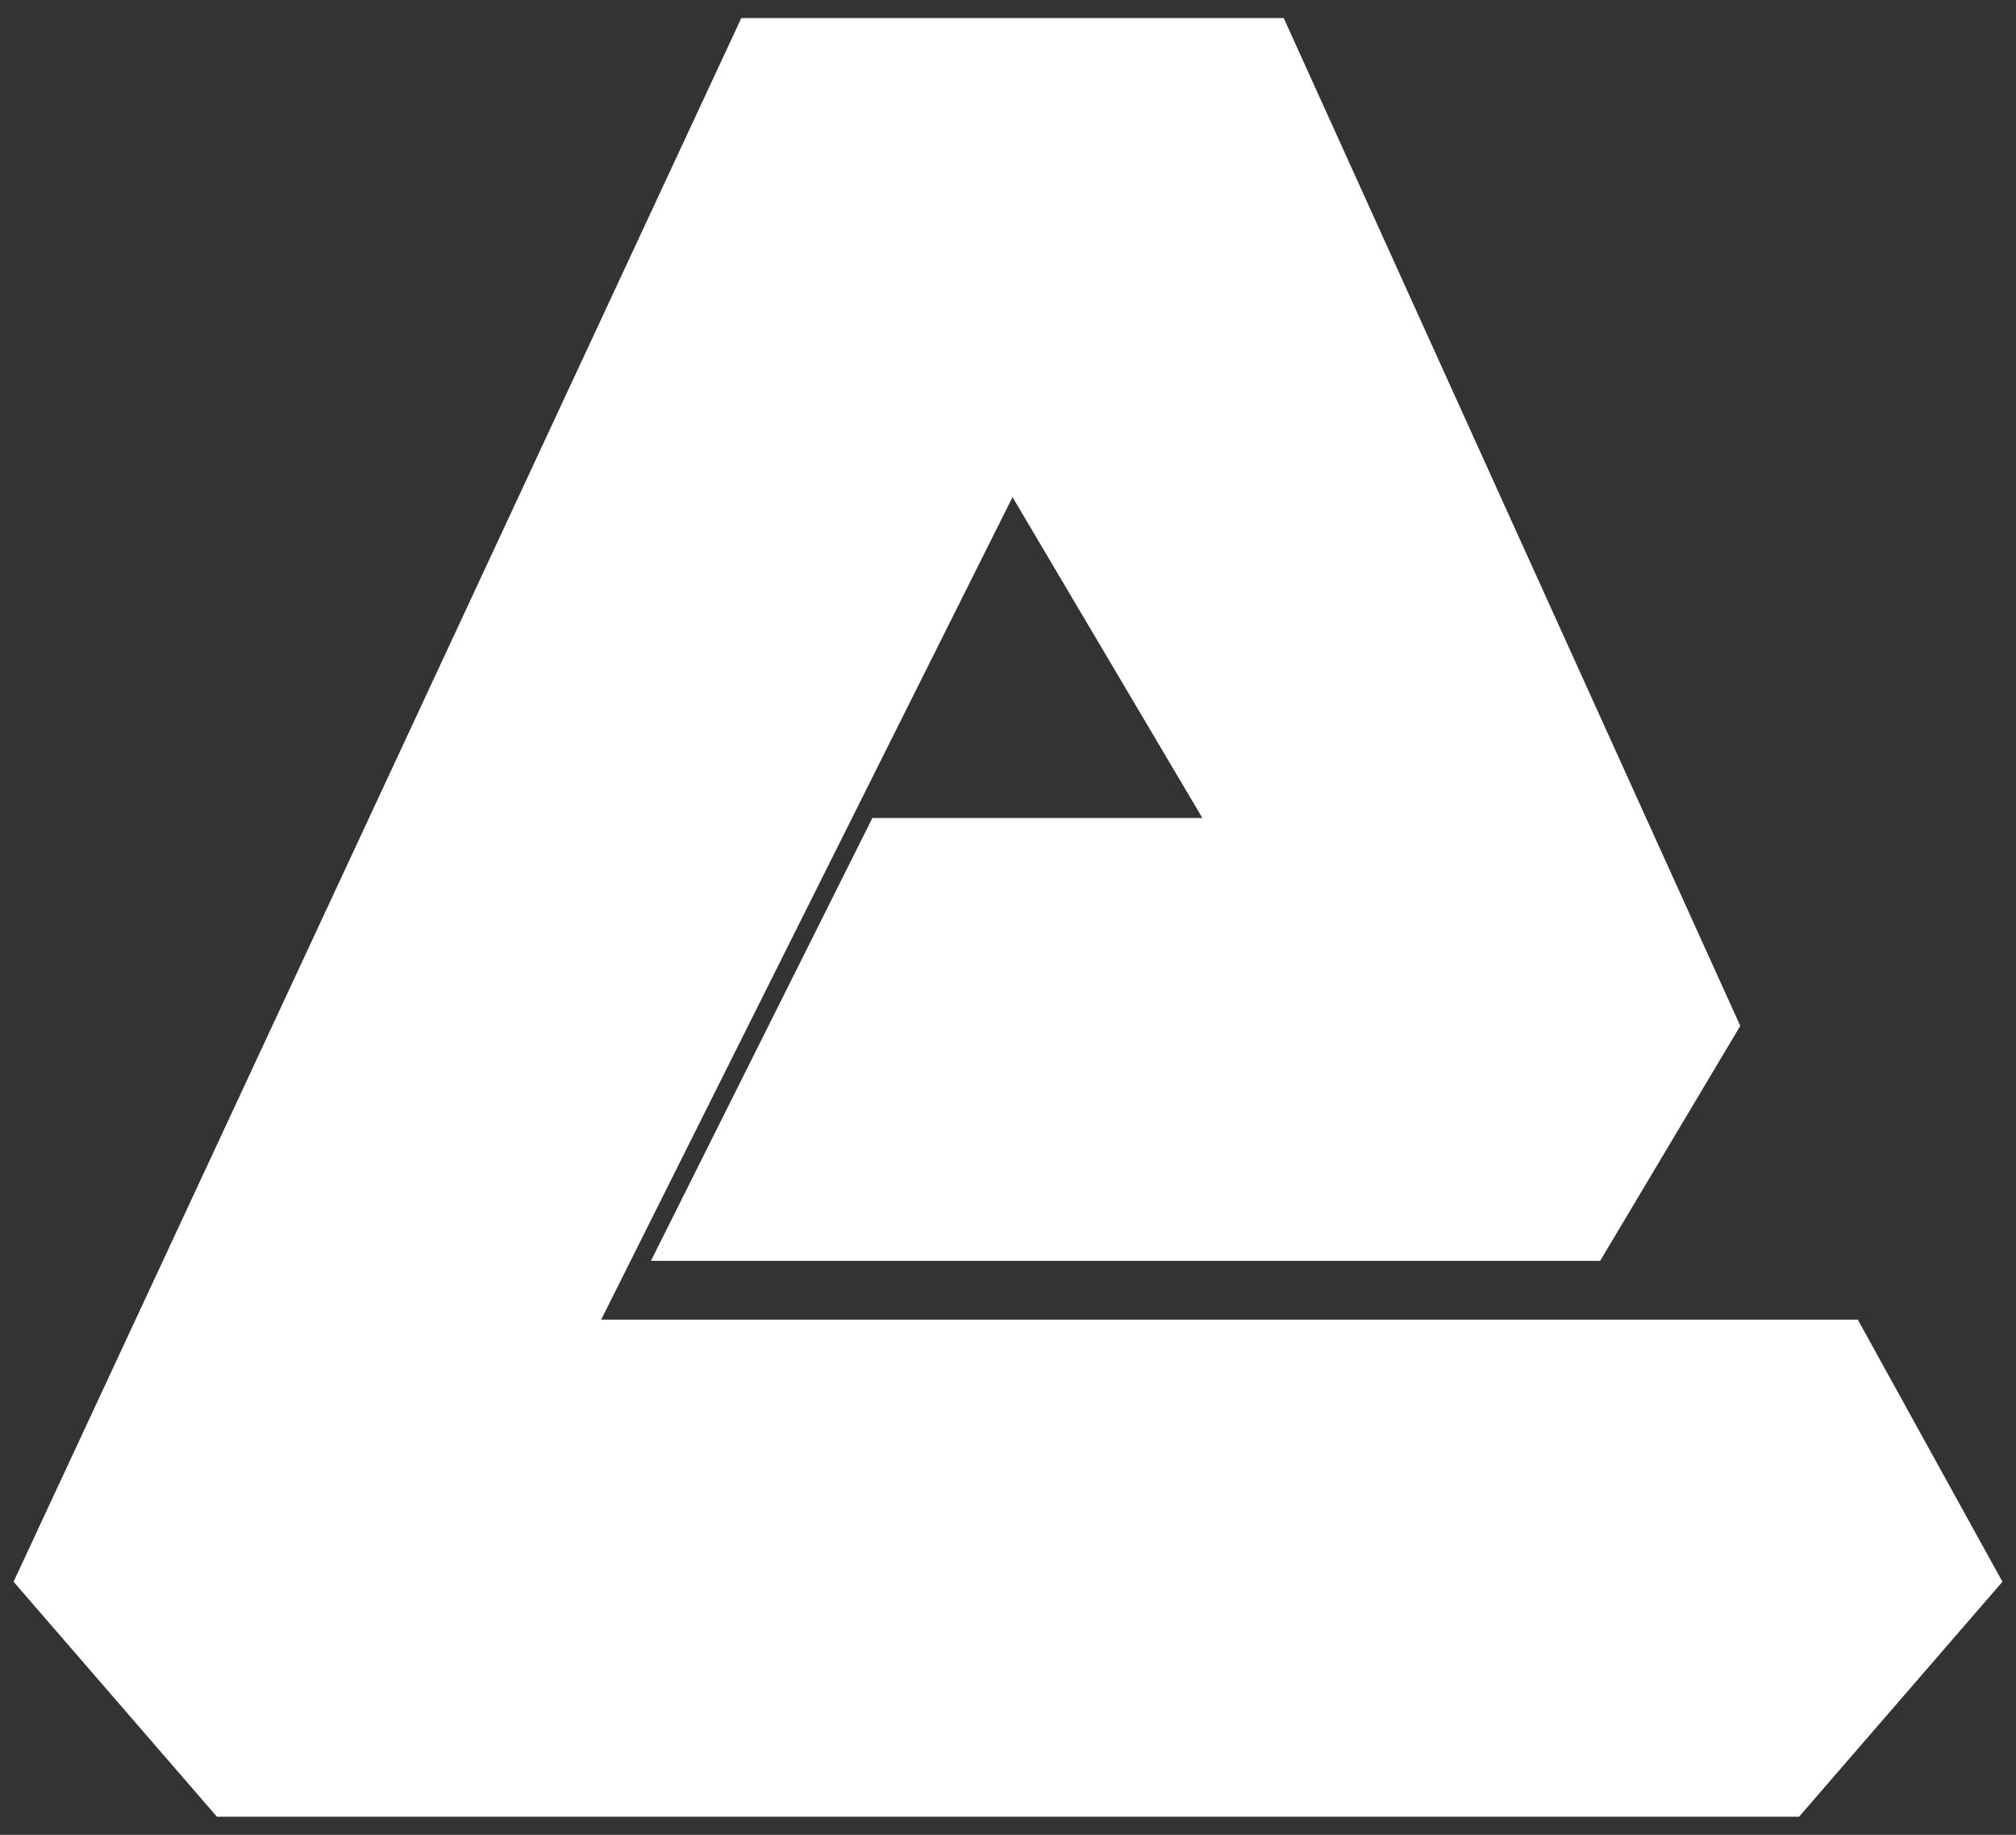
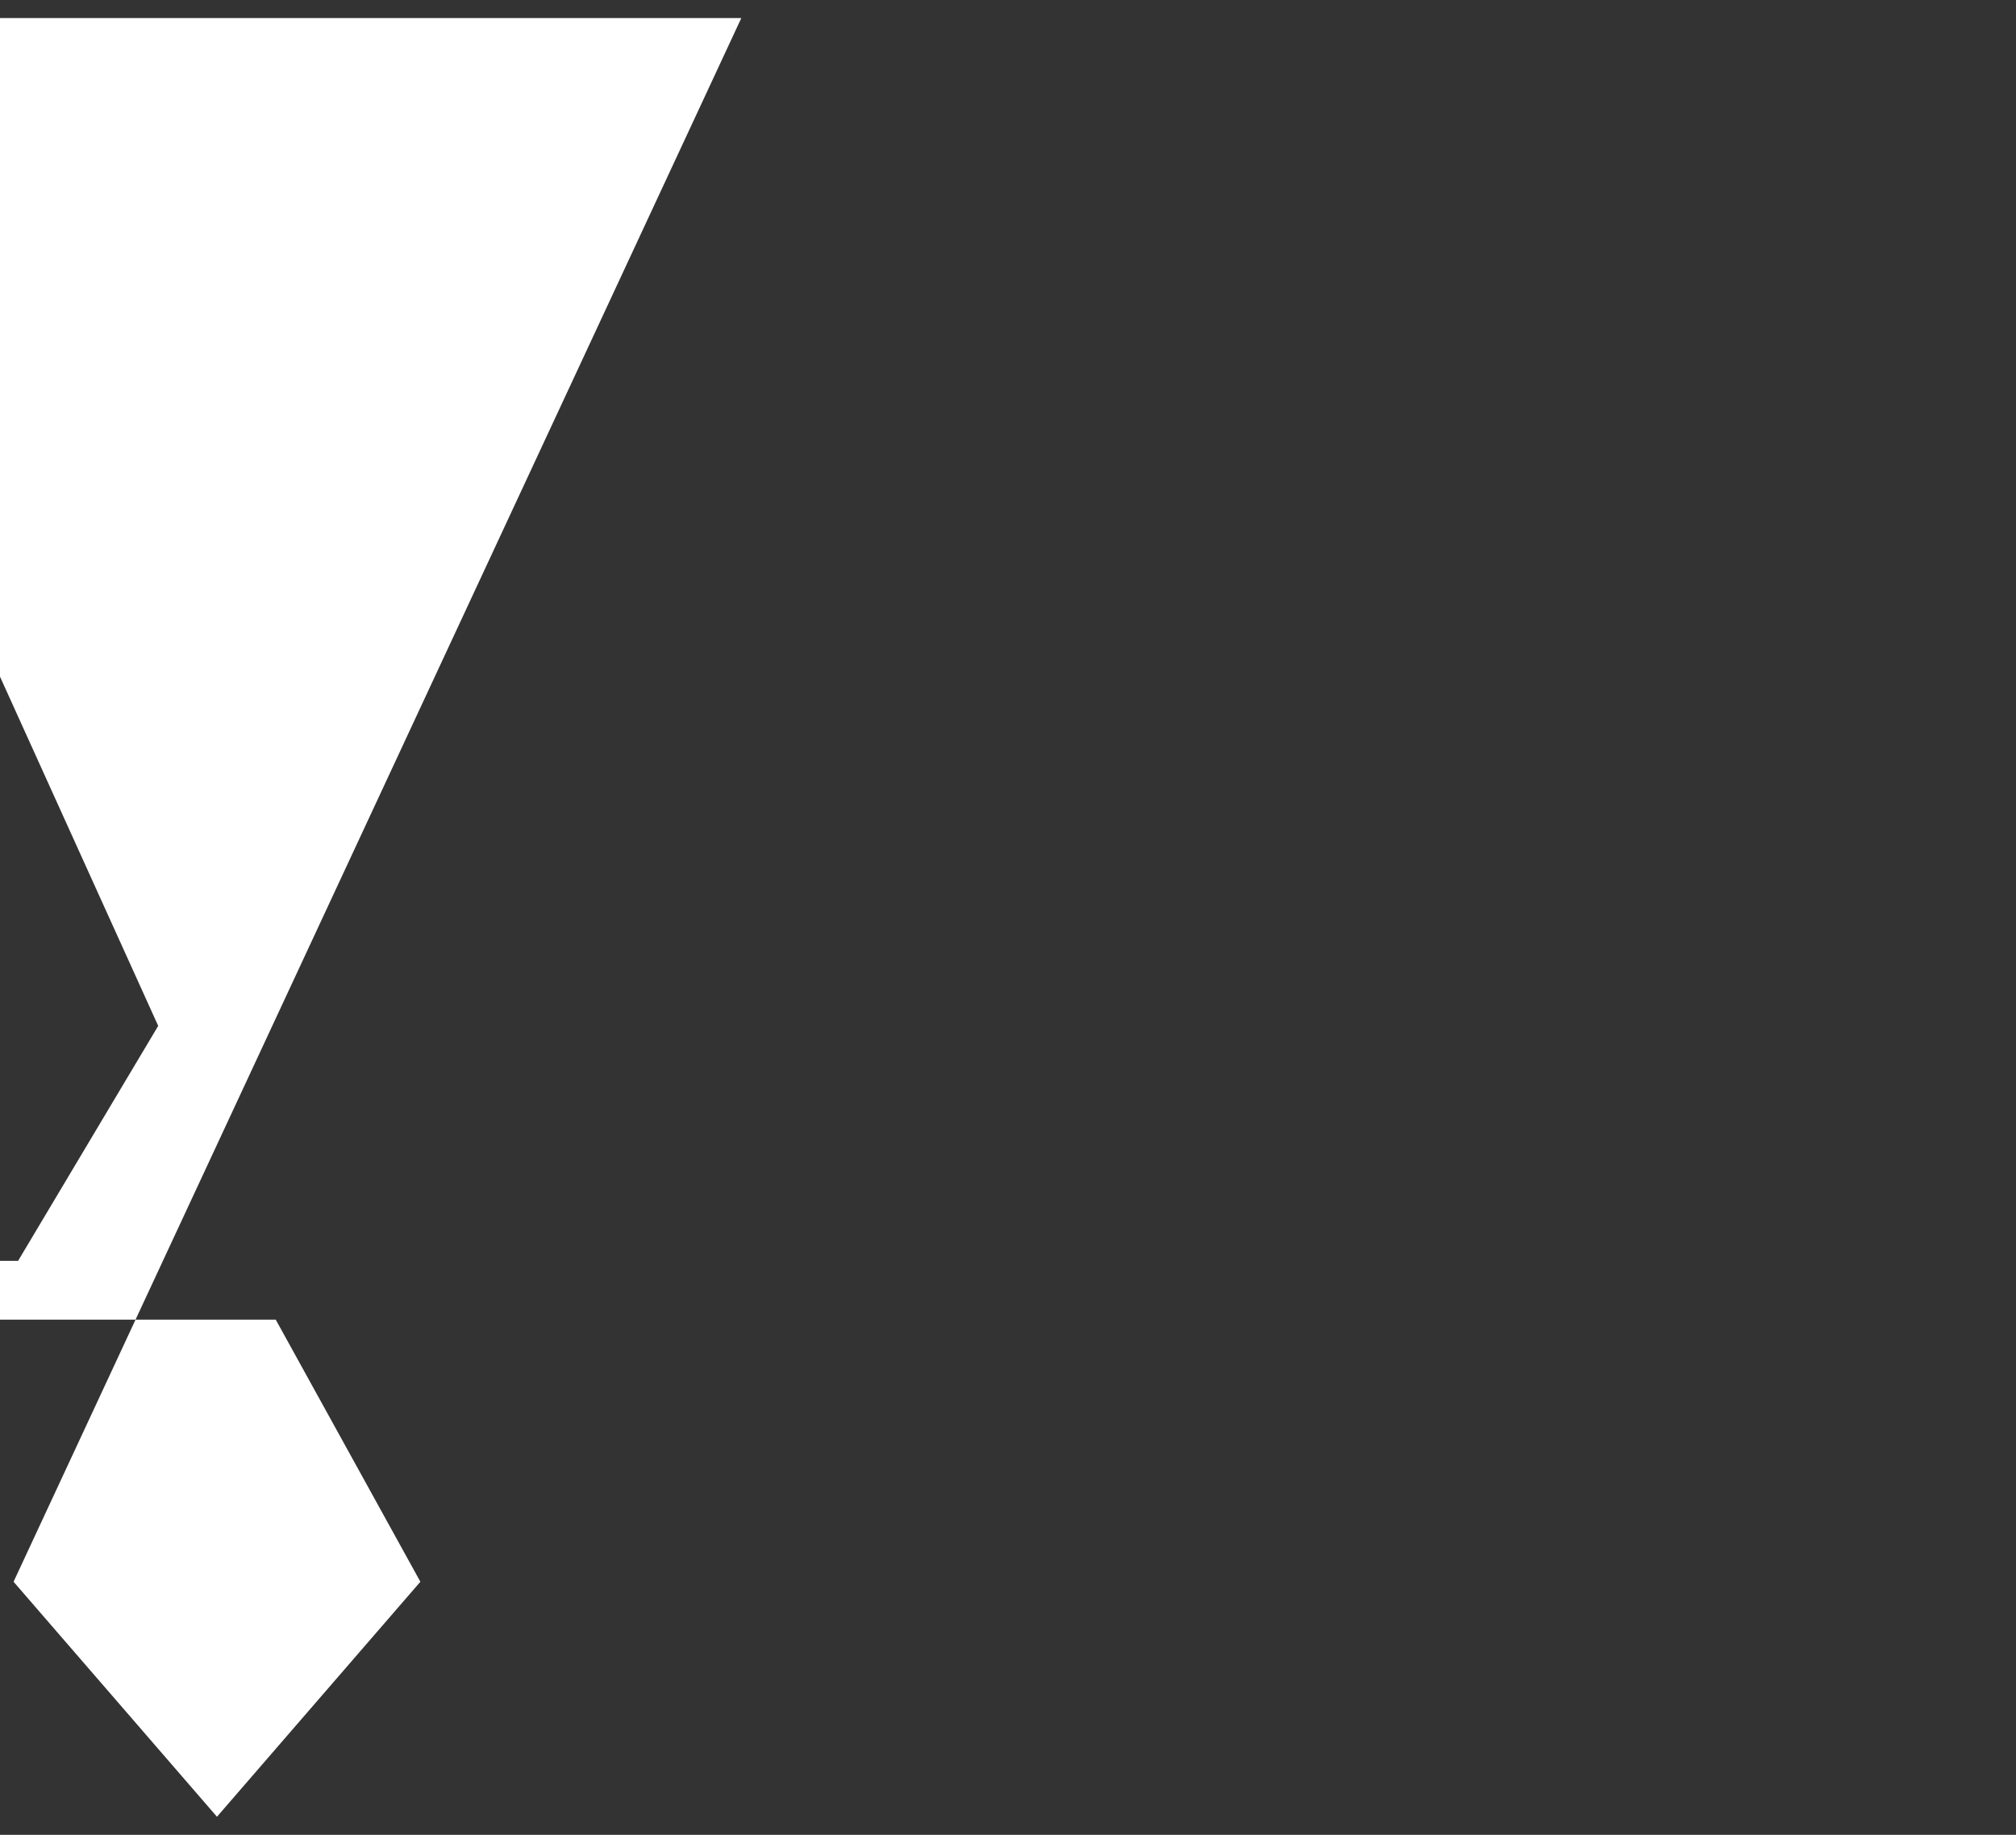
<svg xmlns="http://www.w3.org/2000/svg" version="1.1" id="Layer_1" x="0" y="0" viewBox="-457 260.4 44.6 40.6" xml:space="preserve">
  <rect x="-457" y="260.4" width="44.6" height="40.6" fill="#333333" stroke="none" />
  <style type="text/css">.st0{fill:#fff}</style>
-   <path class="st0" d="M-440.6 260.8l-16.1 34.6 4.5 5.2h35l4.5-5.2-3.2-5.8h-27.8l9.1-18.2 4.2 7.1h-7.3l-4.9 9.8h21l3.1-5.2-10.1-22.3z" />
+   <path class="st0" d="M-440.6 260.8l-16.1 34.6 4.5 5.2l4.5-5.2-3.2-5.8h-27.8l9.1-18.2 4.2 7.1h-7.3l-4.9 9.8h21l3.1-5.2-10.1-22.3z" />
</svg>